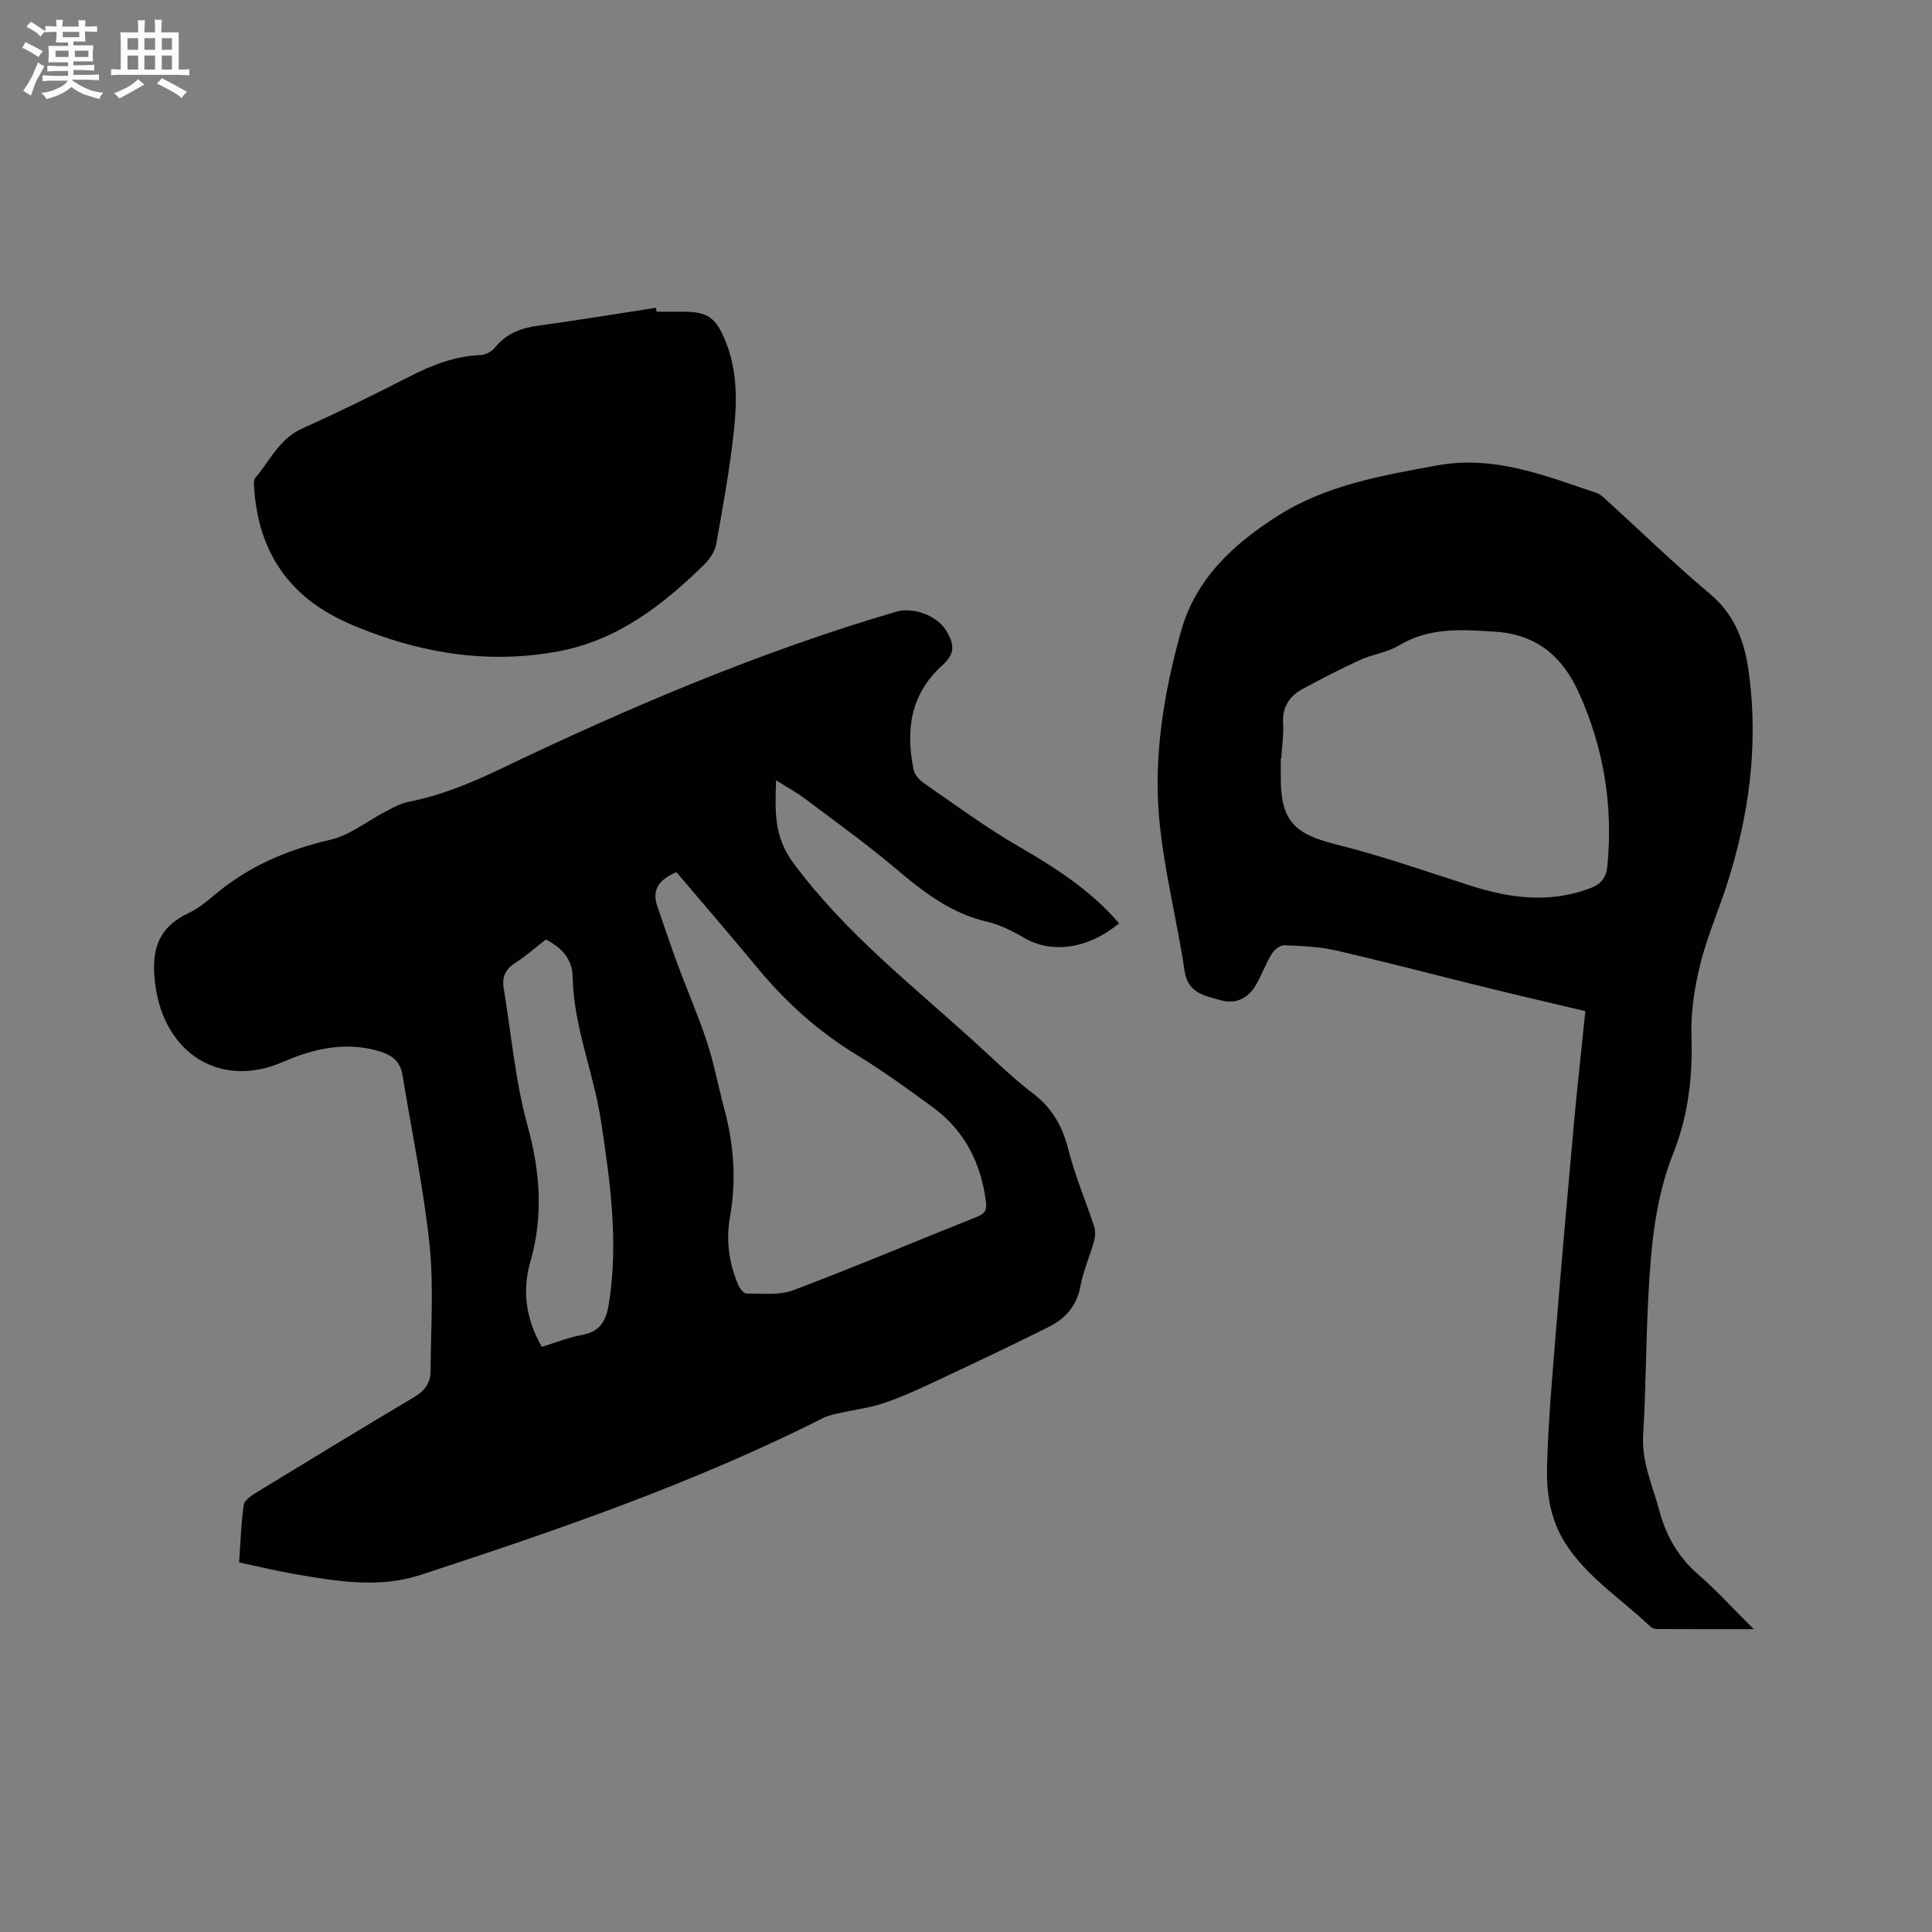
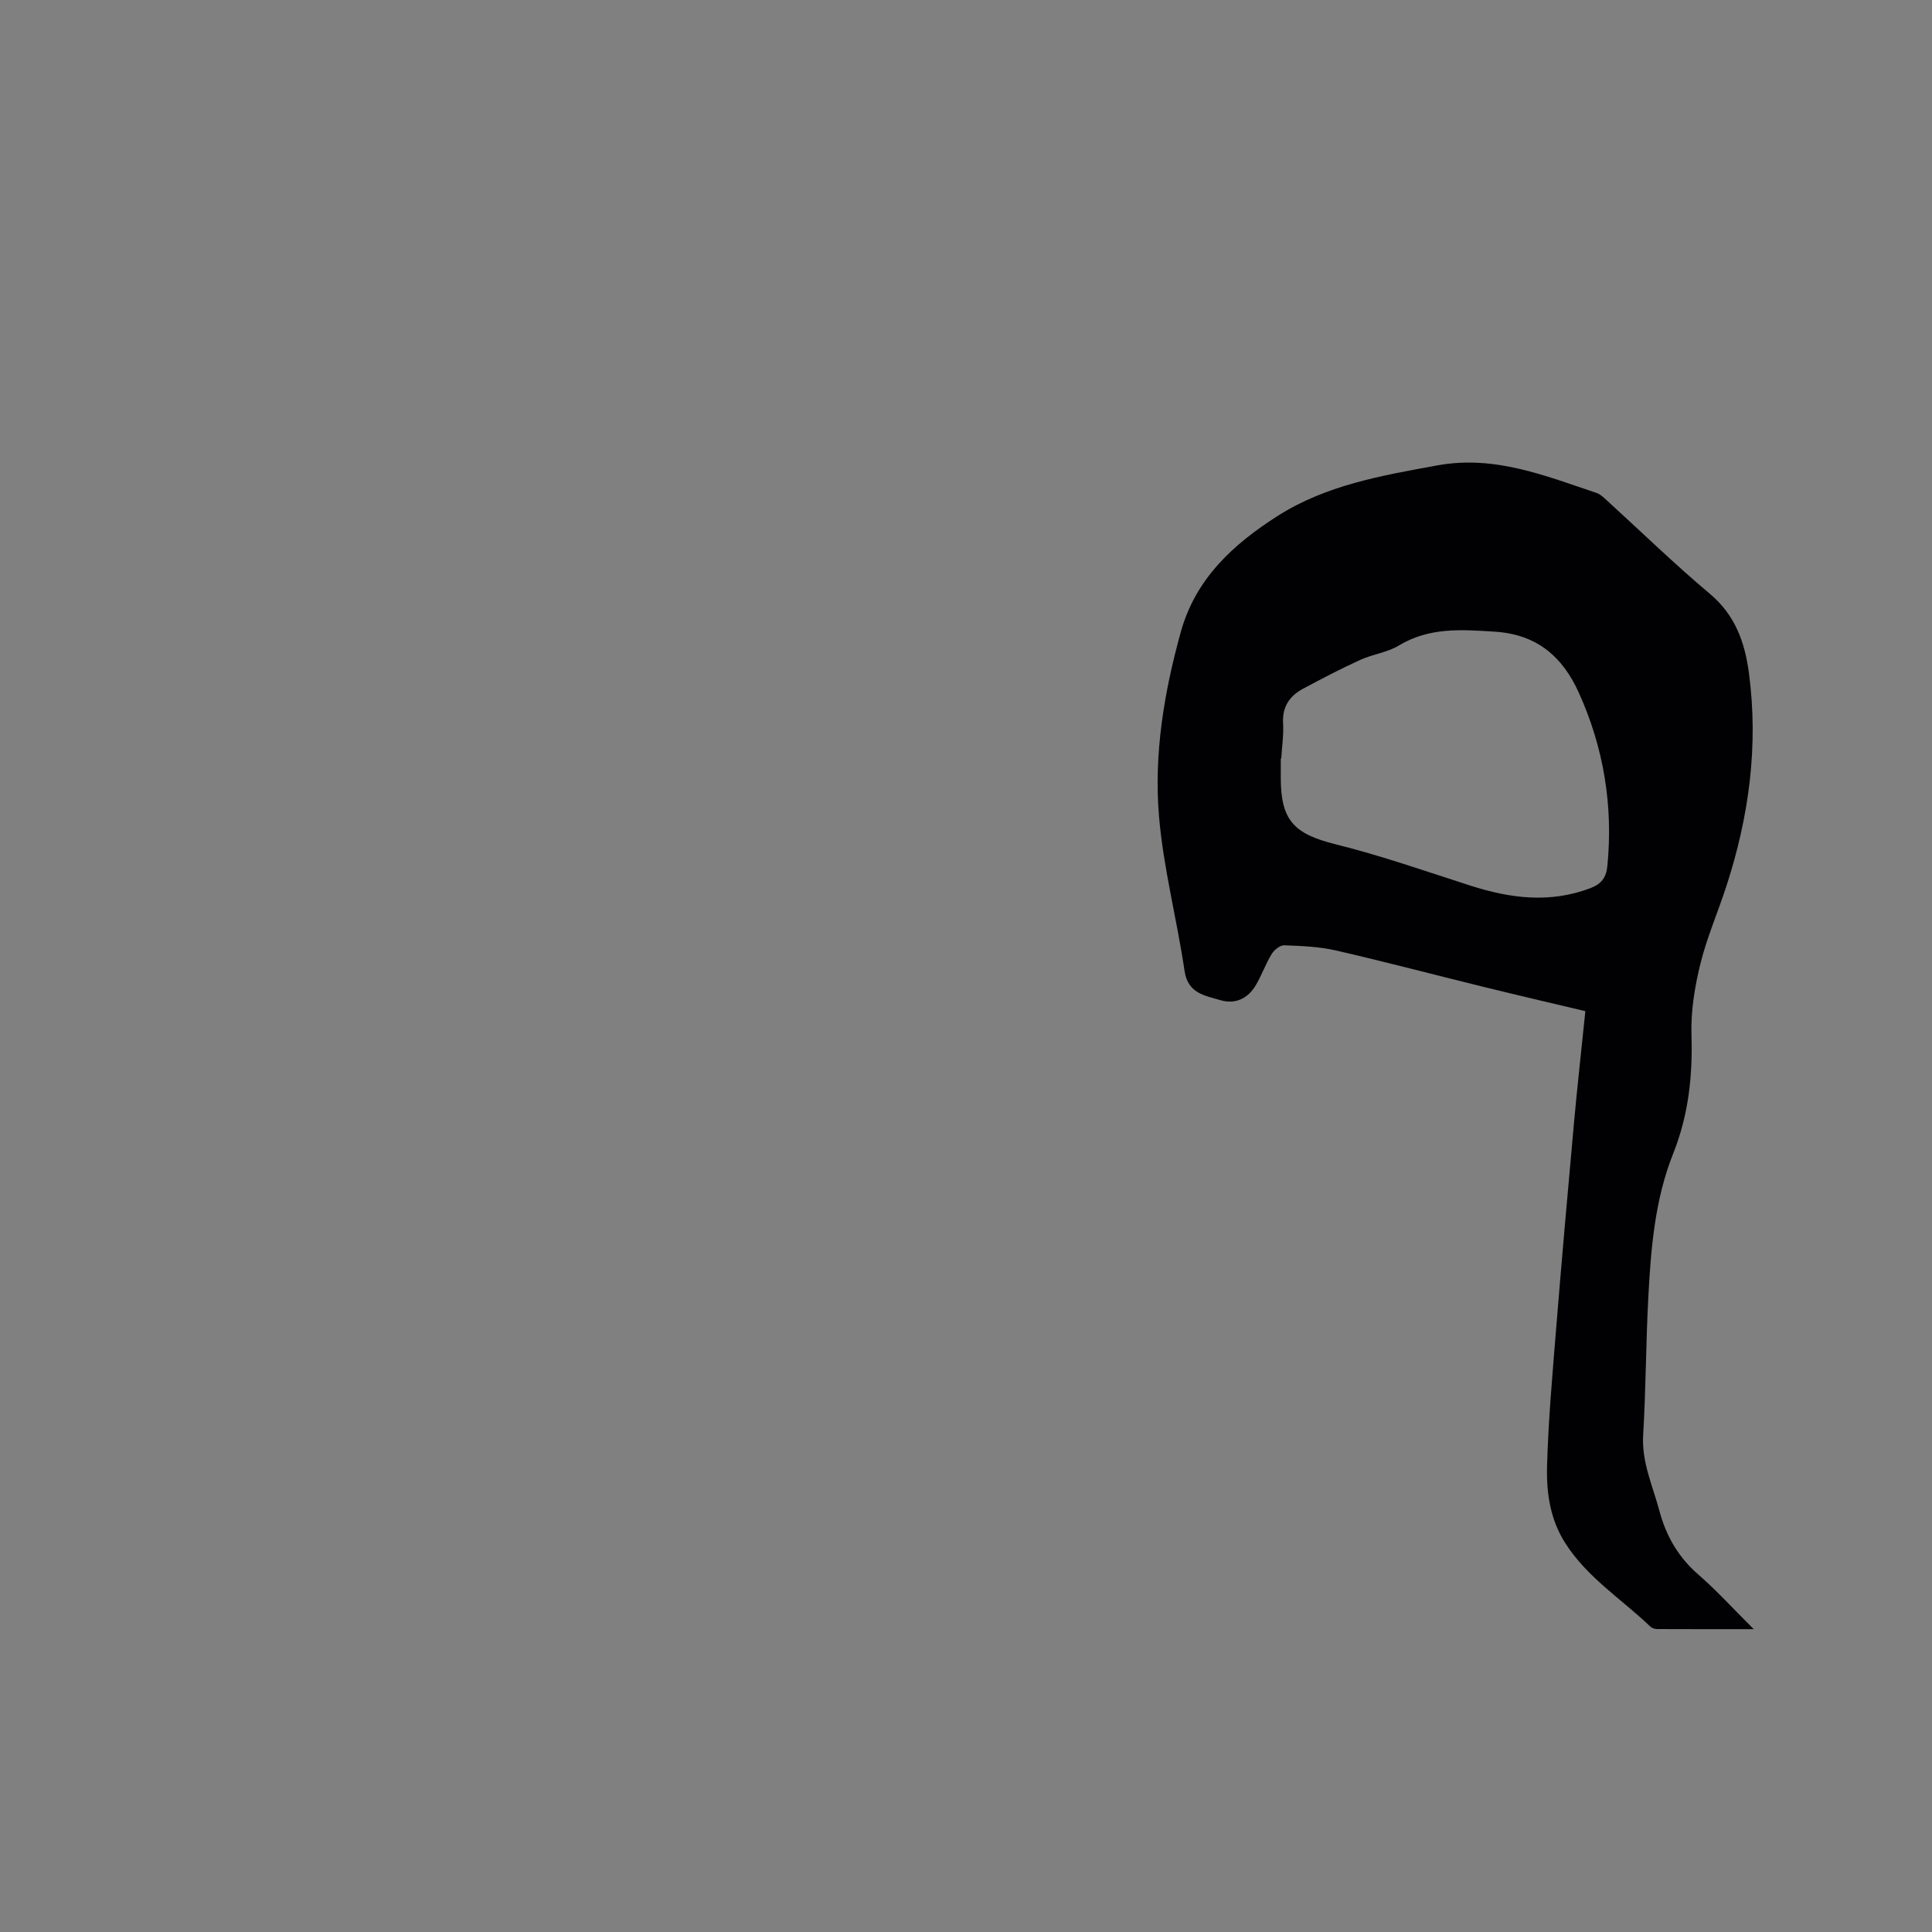
<svg xmlns="http://www.w3.org/2000/svg" enable-background="new 0 0 400 400" viewBox="0 0 400 400">
  <rect x="0" y="0" width="400" height="400" fill="#808080" stroke="none" />
  <g fill="#010103">
-     <path d="m49.51 323.48c.3-4.26.41-8.07.93-11.83.13-.94 1.44-1.91 2.42-2.51 10.93-6.68 21.87-13.34 32.88-19.88 2.14-1.27 3.39-2.91 3.4-5.28.05-8.77.69-17.61-.21-26.29-1.23-11.77-3.7-23.4-5.59-35.1-.45-2.75-2.07-4.1-4.66-4.89-4.74-1.45-9.42-1.25-14.1.02-2.03.55-4.04 1.28-5.97 2.13-13.04 5.69-24.68-1.8-26.48-16.1-.89-7.08.54-11.71 7.01-14.76 1.89-.89 3.59-2.28 5.2-3.64 7.02-5.95 15.08-9.41 24.04-11.48 4.07-.94 7.67-3.91 11.52-5.89 1.49-.77 3.02-1.64 4.64-1.96 6.71-1.32 12.92-3.87 19.06-6.81 26.56-12.73 53.62-24.25 81.94-32.56 3.57-1.05 8.54.82 10.41 4 1.82 3.1 1.66 4.82-.92 7.16-6.56 5.95-7.55 13.41-5.87 21.55.21 1 1.11 2.08 1.99 2.69 6.52 4.5 12.91 9.24 19.76 13.2 7.66 4.43 14.97 9.13 20.78 15.92-6.91 5.7-14.37 6.03-19.41 3.13-2.46-1.42-5.09-2.81-7.83-3.44-7.5-1.72-13.22-6.14-18.92-10.96-6.06-5.13-12.53-9.77-18.88-14.55-1.74-1.31-3.68-2.34-5.98-3.79-.18 6.39-.5 11.58 3.56 17.07 10.79 14.63 24.96 25.6 38.15 37.65 3.76 3.43 7.42 7.01 11.46 10.08 4.02 3.05 6.15 6.85 7.37 11.69 1.35 5.4 3.59 10.58 5.32 15.89.3.91.25 2.05-.01 2.99-.88 3.16-2.25 6.21-2.84 9.41-.75 4.08-3.17 6.69-6.56 8.39-7.94 3.98-15.97 7.76-24.01 11.53-3.35 1.57-6.75 3.1-10.25 4.28-2.74.93-5.68 1.26-8.52 1.91-1.31.3-2.7.52-3.88 1.12-26.75 13.5-54.97 23.2-83.36 32.49-8.69 2.84-17.42 1.32-26.11-.17-3.73-.64-7.42-1.55-11.48-2.41zm90.54-142.91c-3.47 1.49-5.19 3.51-3.96 7.07 1.38 3.97 2.7 7.97 4.16 11.91 2.01 5.43 4.33 10.74 6.14 16.23 1.45 4.41 2.28 9.02 3.5 13.52 2.02 7.47 2.62 14.97 1.25 22.63-.86 4.8-.24 9.51 1.66 14 .32.77 1.15 1.88 1.74 1.88 3.25-.02 6.78.42 9.7-.68 12.76-4.82 25.33-10.14 38.01-15.19 1.55-.62 2.11-1.31 1.9-3.01-1.02-8.05-4.38-14.82-10.99-19.66-5.2-3.82-10.45-7.61-15.95-10.97-7.88-4.82-14.57-10.86-20.42-17.94-5.54-6.69-11.21-13.26-16.74-19.79zm-27.05 13.95c-2.19 1.7-4.1 3.41-6.23 4.77-2.04 1.3-2.89 2.9-2.49 5.27 1.58 9.47 2.38 19.16 4.91 28.36 2.64 9.6 3.36 18.77.6 28.37-1.72 5.98-.88 11.91 2.39 17.56 2.86-.87 5.53-1.96 8.3-2.46 3.78-.68 5.02-2.95 5.58-6.47 2.03-12.77.27-25.31-1.64-37.89-1.52-10.02-5.67-19.5-5.86-29.8-.06-3.6-2.22-6.05-5.56-7.71z" />
    <path d="m363.09 337.3c-7.31 0-13.64.01-19.96-.02-.49 0-1.11-.19-1.45-.52-5.95-5.69-13.08-10.15-17.63-17.31-3.12-4.9-3.89-10.37-3.75-15.84.25-9.31 1.08-18.6 1.83-27.89 1.16-14.36 2.43-28.72 3.73-43.07.7-7.69 1.56-15.36 2.37-23.3-7.05-1.68-13.93-3.27-20.79-4.96-10.28-2.52-20.51-5.23-30.82-7.6-3.48-.8-7.13-.94-10.72-1.08-.87-.03-2.09.95-2.61 1.8-1.26 2.06-2.07 4.4-3.3 6.48-1.63 2.76-4.24 3.99-7.33 3.08-3.2-.95-6.72-1.37-7.41-6.05-1.57-10.66-4.36-21.19-5.28-31.89-1.11-12.94 1.03-25.77 4.51-38.32 3.07-11.04 10.9-18.17 20.06-24 10.04-6.39 21.56-8.36 33.07-10.46 11.8-2.15 22.26 2.13 32.94 5.71.76.25 1.42.9 2.04 1.46 7.13 6.49 14.06 13.24 21.44 19.44 5.23 4.39 7.22 10.04 8.06 16.33 2.02 15.09.02 29.79-4.66 44.18-1.76 5.41-4.06 10.68-5.41 16.18-1.17 4.77-1.97 9.8-1.82 14.67.26 8.49-.61 16.55-3.8 24.55-3.76 9.43-4.6 19.56-5.13 29.63-.51 9.52-.5 19.08-1.07 28.6-.34 5.64 1.98 10.52 3.36 15.7 1.41 5.28 3.95 9.63 8.12 13.25 3.78 3.28 7.17 7.04 11.41 11.25zm-97.82-180.26c-.03 0-.07 0-.1 0v3.81c-.04 9.03 2.74 11.81 11.39 13.96 9.41 2.34 18.6 5.57 27.85 8.54 8.25 2.65 16.45 3.72 24.85.54 2.31-.87 3.3-2.23 3.53-4.6 1.22-12.5-.77-24.52-5.92-35.89-3.31-7.31-8.55-12.07-17.41-12.62-6.97-.44-13.55-.93-19.85 2.87-2.39 1.44-5.42 1.8-8 2.98-4.02 1.83-7.94 3.88-11.84 5.97-2.79 1.5-4.32 3.75-4.12 7.15.14 2.42-.24 4.86-.38 7.29z" />
-     <path d="m135.94 64.53h5.4c5.2 0 6.89 1.2 8.91 6.21 2.42 6 2.36 12.3 1.69 18.49-.85 7.87-2.26 15.69-3.67 23.49-.27 1.52-1.38 3.09-2.52 4.21-8.57 8.41-17.93 15.63-30.1 17.92-12.67 2.38-25.09.94-37.19-3.32-3.09-1.09-6.17-2.29-9.06-3.81-10.8-5.68-16.07-14.91-16.8-26.92-.04-.61-.1-1.44.23-1.83 3.05-3.55 4.95-8.08 9.66-10.21 7.52-3.39 14.94-7.02 22.28-10.79 4.67-2.4 9.4-4.24 14.71-4.46 1.02-.04 2.3-.69 2.94-1.48 2.34-2.93 5.38-4.11 9-4.6 8.15-1.12 16.26-2.46 24.39-3.71.04.27.08.54.13.81z" />
  </g>
-   <path d="m6.8 9.5c.6.3 1.3.7 2.1 1.1-.4.4-.7.8-.9 1.2-.7-.4-1.3-.8-1.8-1.1s-1.1-.6-1.6-.8c.2-.4.5-.8.7-1.2.4.2.8.5 1.5.8zm.9 6.9c-.3.6-.5 1.1-.7 1.7s-.4 1.1-.6 1.7c-.6-.4-1.1-.7-1.6-1 .7-1 1.2-1.8 1.5-2.4.3-.5.6-1.1.8-1.7.3-.6.5-1.2.8-1.8.3.3.8.6 1.3.8-.7 1.3-1.2 2.2-1.5 2.7zm.1-11c.4.3 1 .7 1.7 1.1-.5.2-.8.6-1.1 1.1-.5-.6-1-1-1.4-1.2s-.9-.6-1.5-.8c.2-.4.5-.7.9-1.1.5.3.9.6 1.4.9zm10.5 13.1c1 .4 2 .6 3.1.7-.4.4-.7.8-.8 1.3-.9-.2-1.9-.6-3-.9-1-.4-2-.9-2.8-1.6-.5.4-1.1.9-1.9 1.3s-1.9.9-3.3 1.2c-.1-.3-.5-.8-1.1-1.3 1 0 2.1-.3 3.2-.8 1.2-.5 1.9-1 2.3-1.7h-3.2c-.4 0-1 0-2 .1v-1.2c1 0 1.7.1 2 .1h3.3v-1h-2.3c-.2 0-.9 0-2 .1v-1.2c1.2 0 1.9.1 2 .1h2.3v-.8h-4.1c0-.7.1-1.2.1-1.6 0-.5 0-1.1-.1-1.8h4.1v-.7h-2.5c0-.6.1-1.1.1-1.6v-.6h-.5c-.4 0-1 0-1.8.1v-1.3c1.2 0 1.9.1 2.1.1h.2c0-.3 0-.8-.1-1.4h1.4c0 .6-.1 1-.1 1.4h3.4c0-.4 0-.8-.1-1.3h1.5c0 .4-.1.9-.1 1.3.7 0 1.5 0 2.5-.1v1.2c-1 0-1.8-.1-2.5-.1v.6c0 .3 0 .8.1 1.5h-2.5v.8h4.1c0 .7-.1 1.3-.1 1.8s0 1 .1 1.5h-4.1v.8h1.4c.8 0 1.8 0 2.9-.1v1.2c-1 0-1.9-.1-2.8-.1h-1.5v1h3.2c.3 0 1 0 2.1-.1v1.2c-1.1 0-1.8-.1-2.1-.1h-3.4l-.1.1c1.4 1 2.4 1.5 3.4 1.9zm-4.1-6.7v-1.3h-2.7v1.3zm2.2-4.1v-1.1h-3.4v1.1zm1.9 4.1v-1.3h-2.8v1.3z" fill="#fcfbfa" />
-   <path d="m37 6.7v2.3 5.4c1 0 1.8 0 2.2-.1v1.3c-.6 0-1.5-.1-2.5-.1h-11.9c-.7 0-1.3 0-1.8.1v-1.3c.5 0 1.1.1 2 .1v-5.2c0-1 0-1.8-.1-2.5h3.7c0-1.3 0-2.1-.1-2.5h1.5c0 .4-.1 1.3-.1 2.5h2.2c0-1.2 0-2.1-.1-2.6h1.5c0 .4-.1 1.3-.1 2.6zm-12.3 13.7c-.3-.4-.7-.8-1.1-1.1 1.1-.4 2.1-.9 2.9-1.3.8-.5 1.5-1 2.1-1.6.4.4.9.8 1.3 1.1-2.5 1.4-4.2 2.4-5.2 2.9zm3.9-10.1v-2.4h-2.2v2.4zm0 4.1v-2.9h-2.2v2.9zm3.5-4.1v-2.4h-2.2v2.4zm0 4.1v-2.9h-2.2v2.9zm.4 2.9 1-1.1c.6.3 1.4.7 2.5 1.3s2 1.1 2.7 1.5c-.4.4-.8.8-1.1 1.3-.8-.8-2.5-1.7-5.1-3zm3.1-7v-2.4h-2.1v2.4zm0 4.1v-2.9h-2.1v2.9z" fill="#fcfbfa" />
</svg>